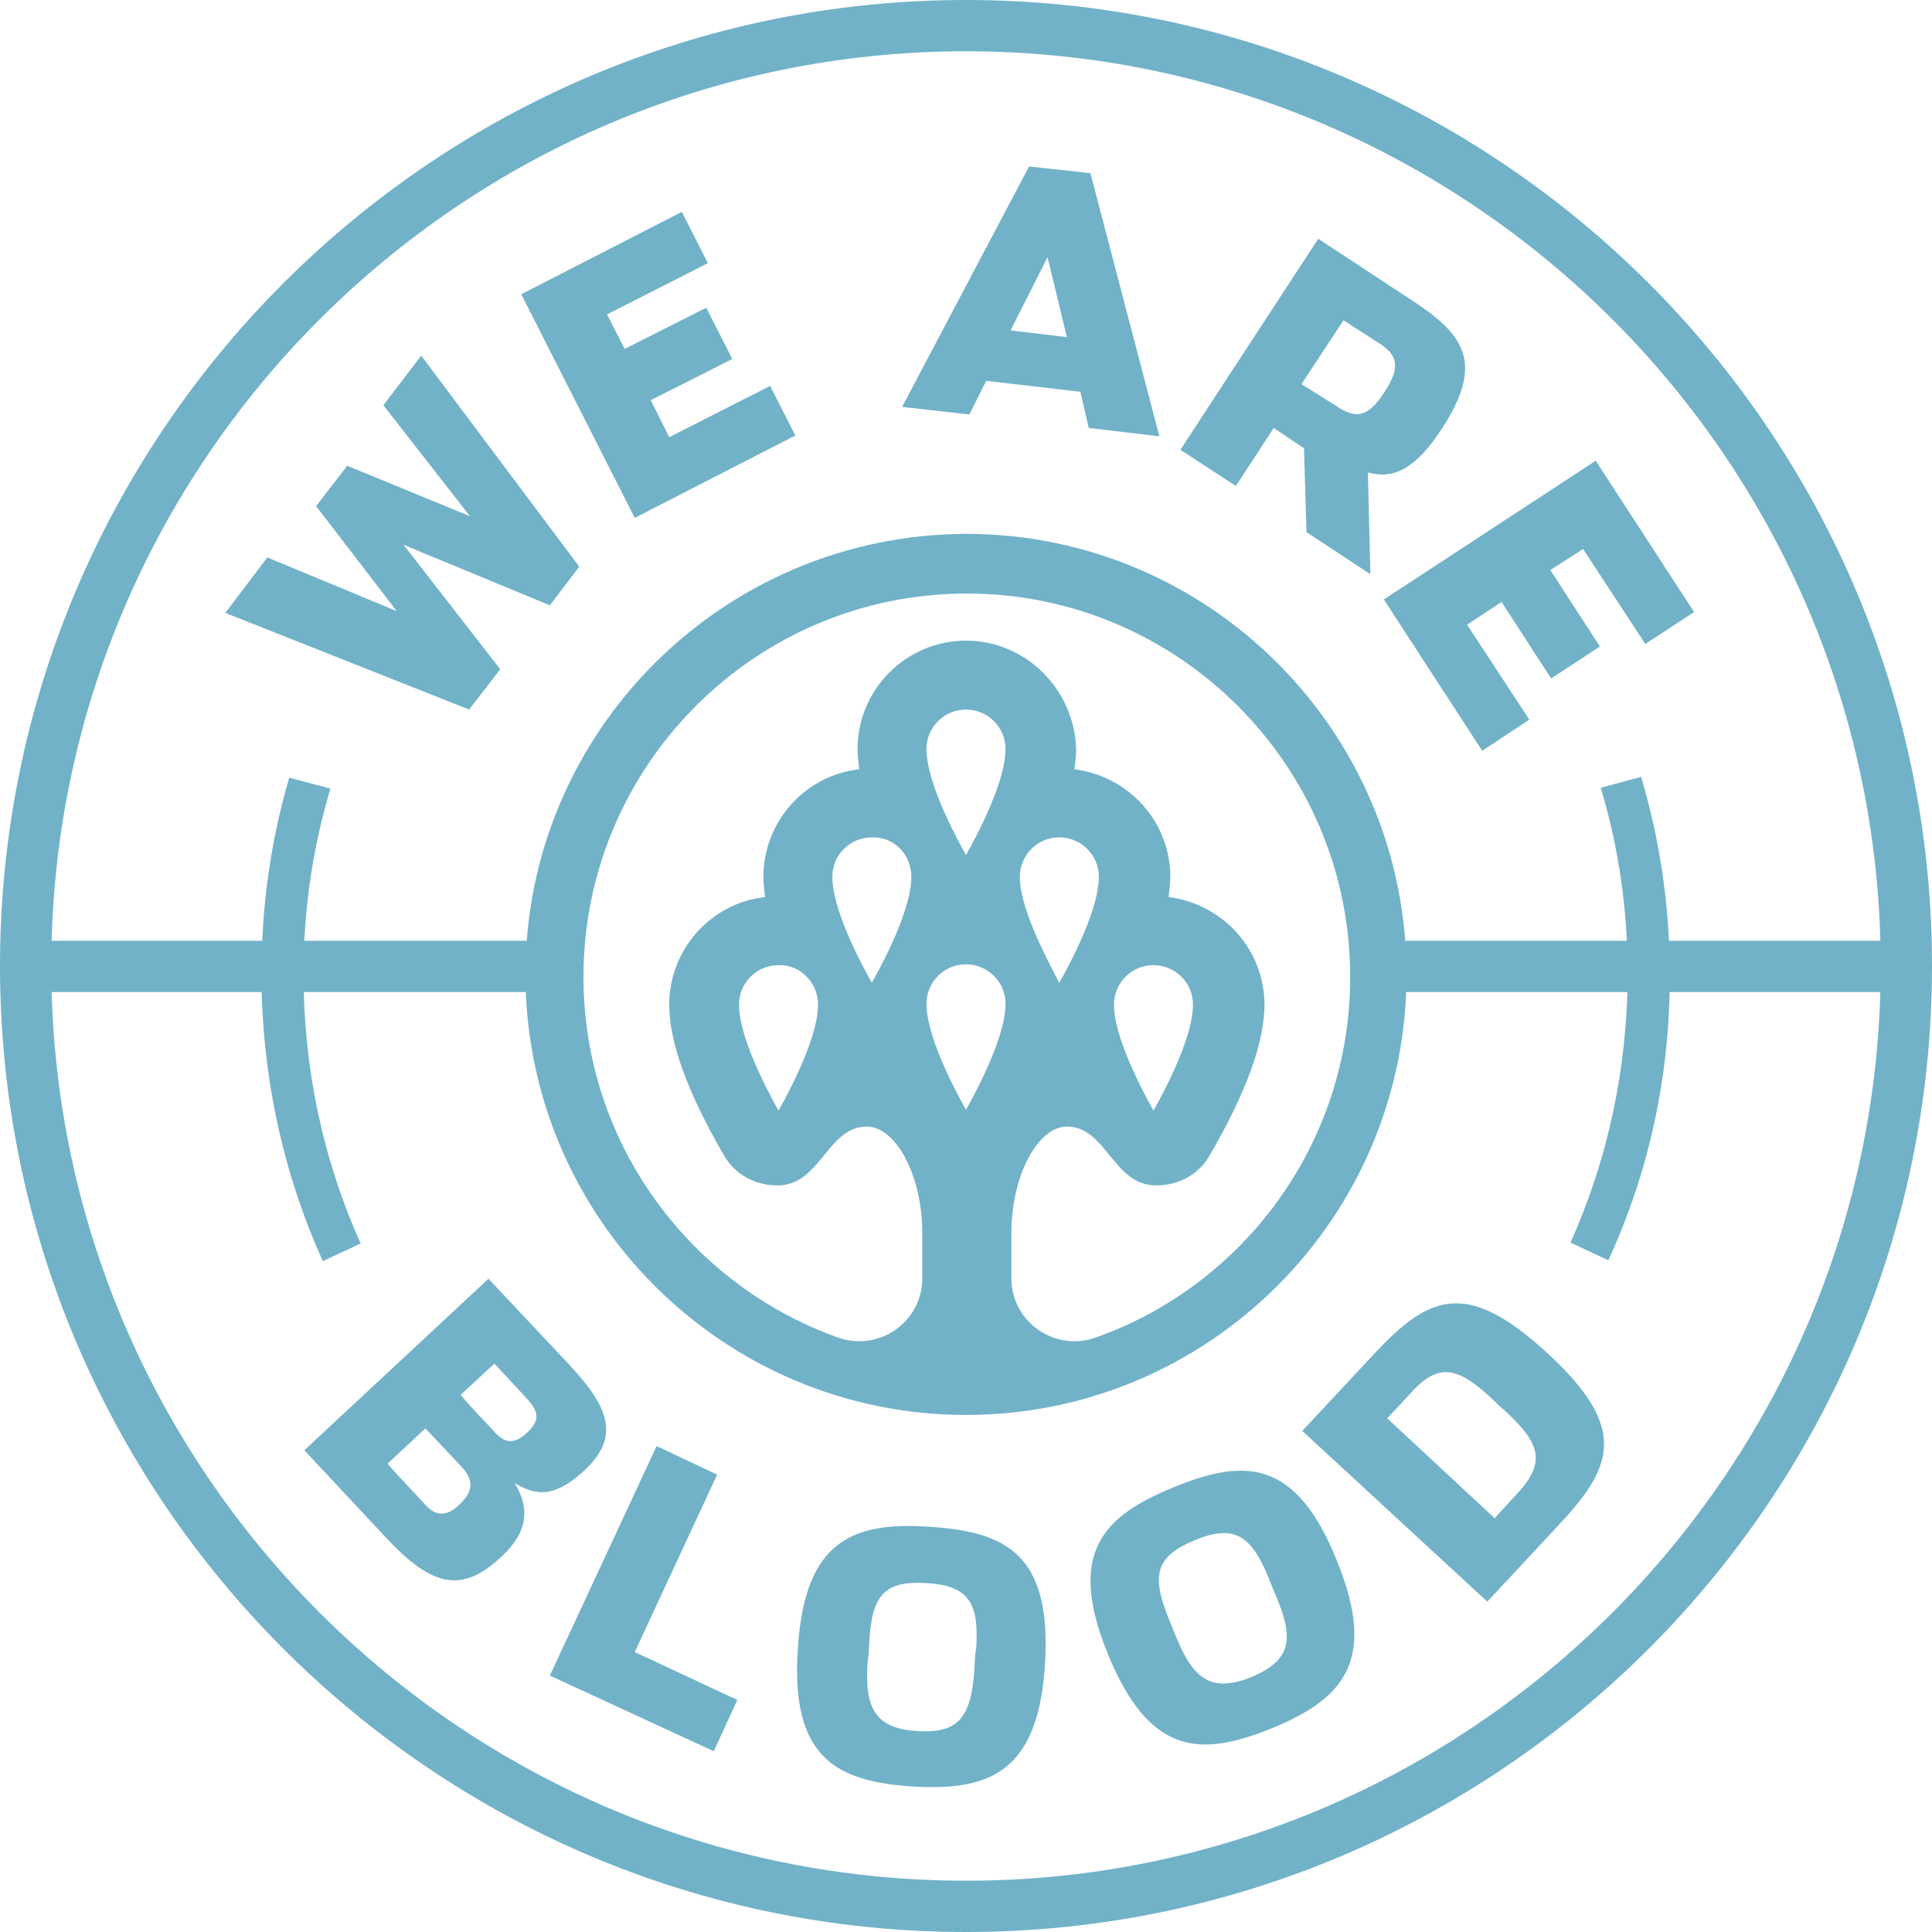
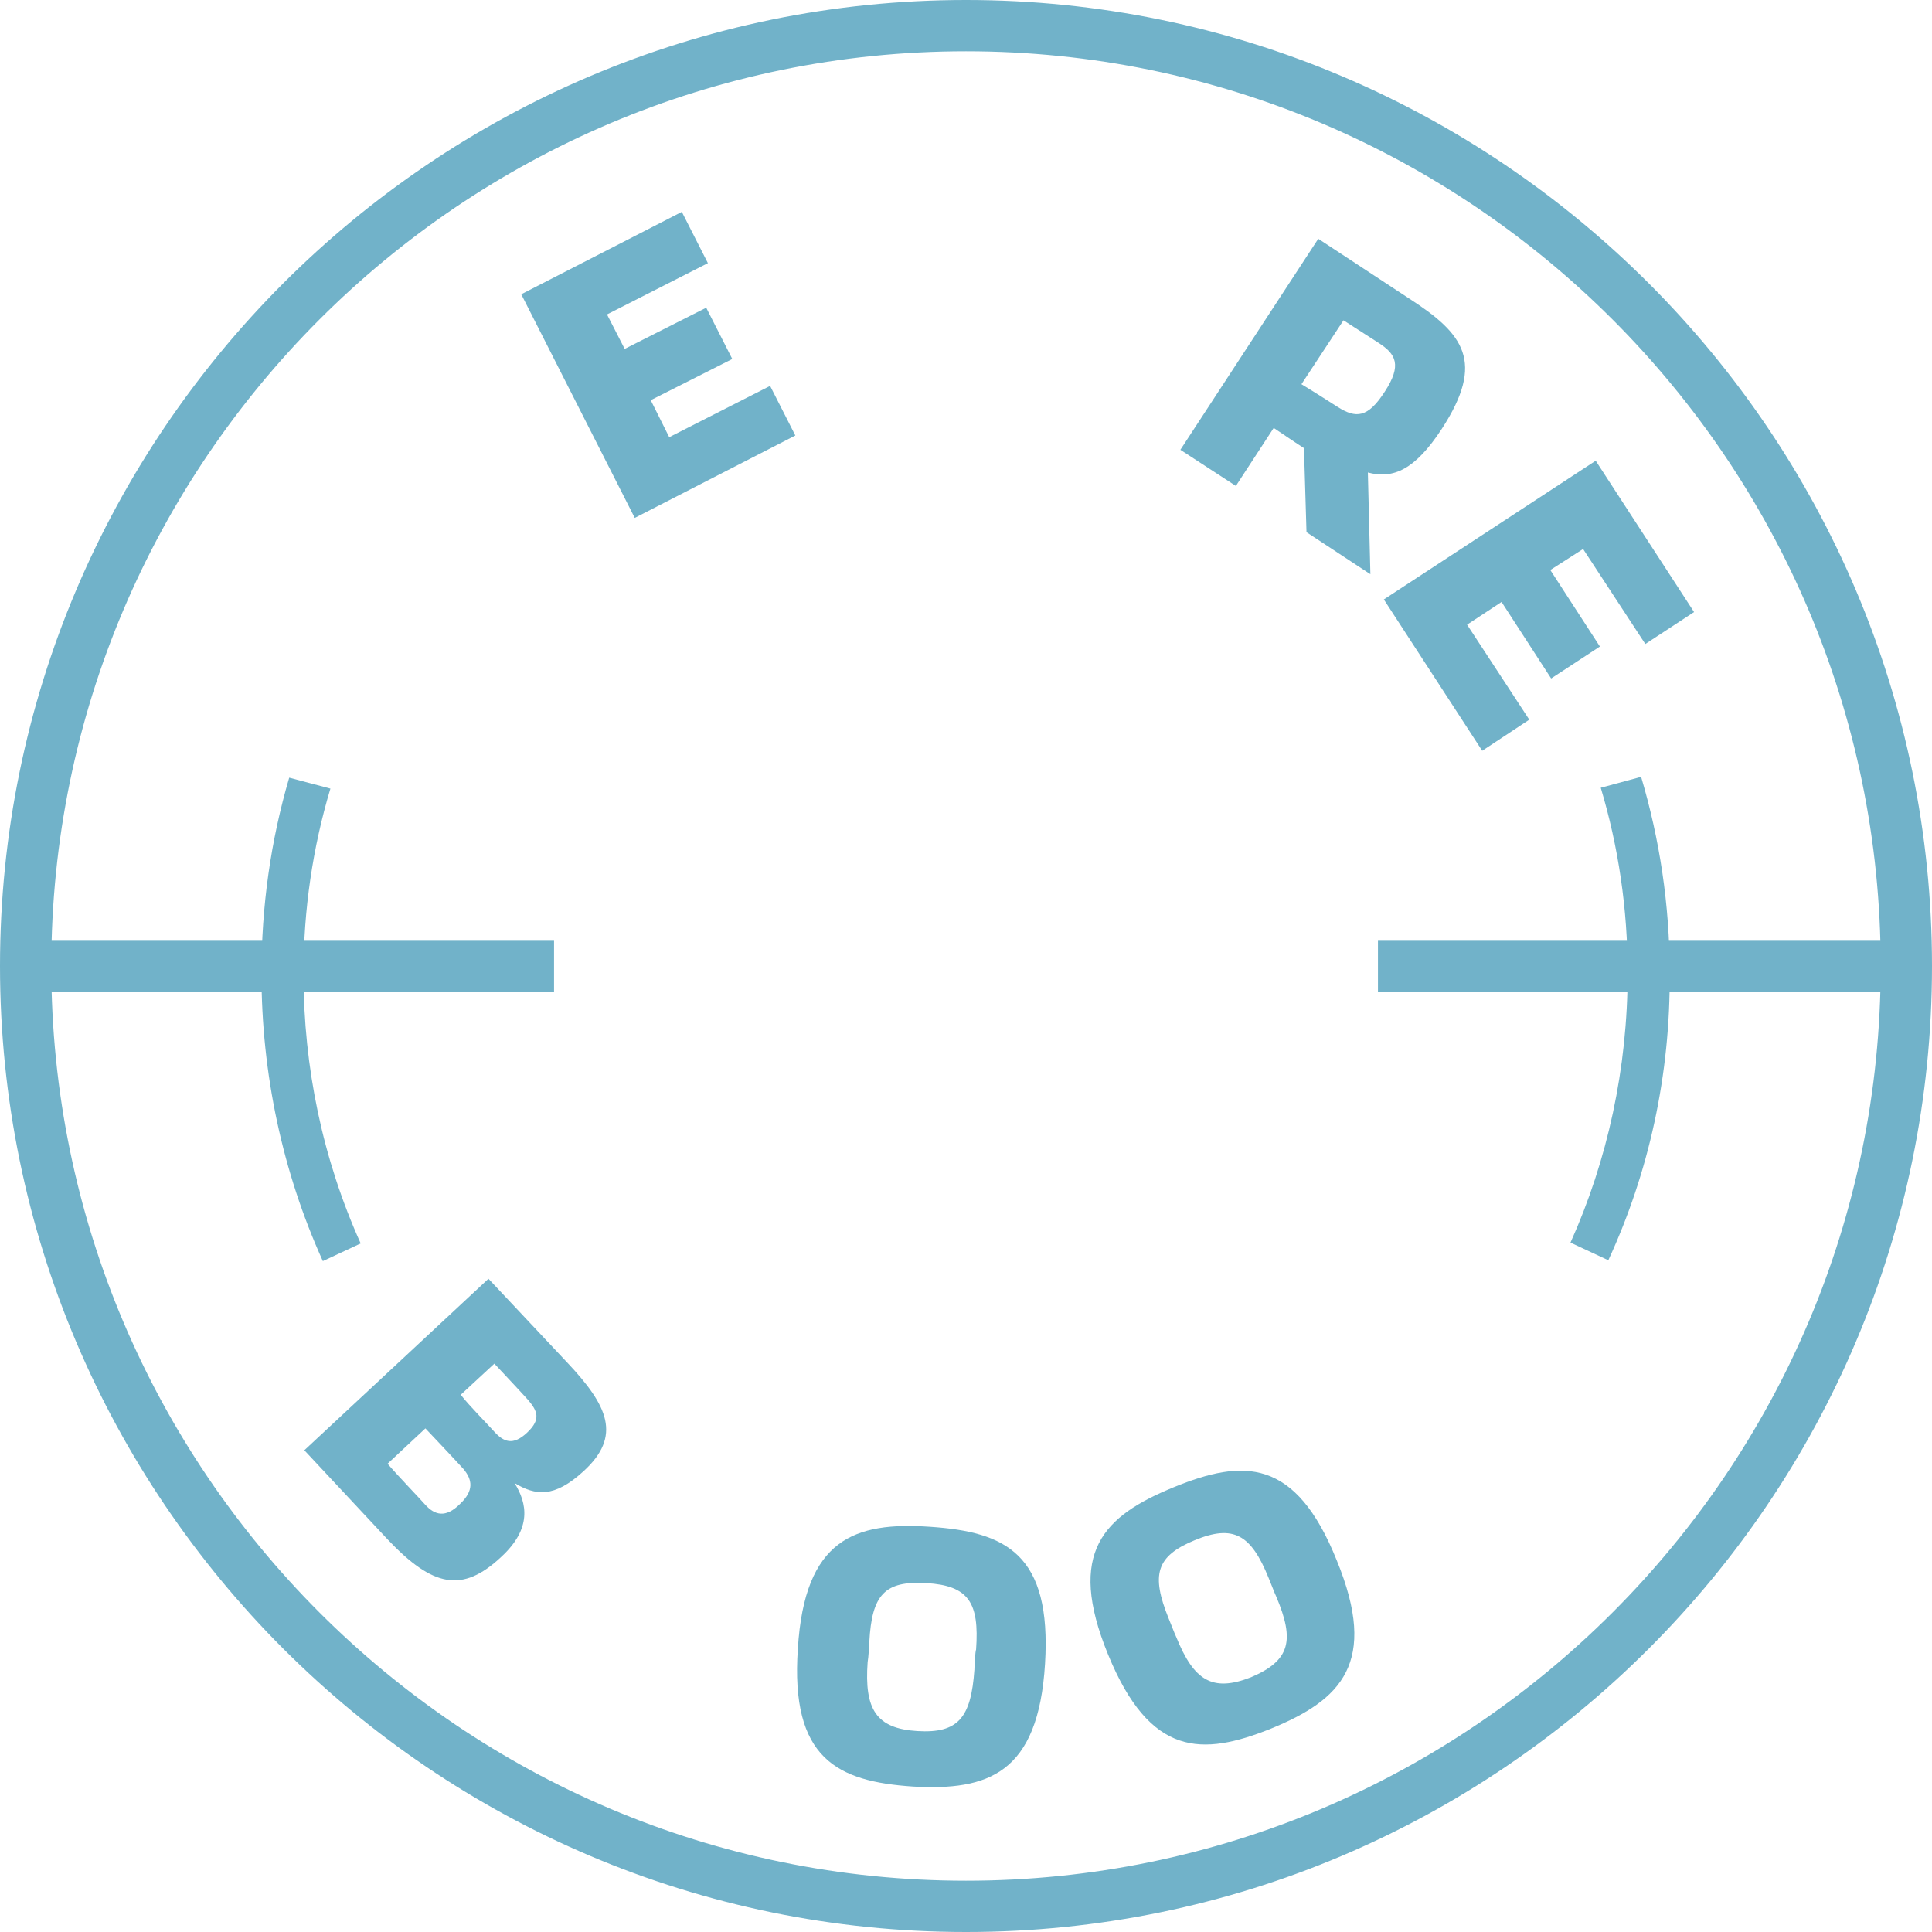
<svg xmlns="http://www.w3.org/2000/svg" version="1.1" id="Artwork" x="0px" y="0px" viewBox="0 0 229.8 229.8" style="enable-background:new 0 0 229.8 229.8;" xml:space="preserve">
  <style type="text/css">
	.st0{fill:#71B2C9;}
</style>
  <g>
    <g>
      <g>
-         <path class="st0" d="M26.8,72.9l5-6.6l15.4,6.4l-9.6-12.5l3.7-4.8l14.6,6L45.6,48.2l4.5-5.9l18.8,25.1L65.4,72L48,64.8l11.5,14.8     l-3.7,4.8L26.8,72.9z" />
-       </g>
+         </g>
      <g>
        <path class="st0" d="M62,35l19.1-9.8l3.1,6.1l-12,6.1l2.1,4.1l9.7-4.9l3.1,6.1l-9.7,4.9l2.2,4.4l12-6.1l3,5.9l-19.1,9.8L62,35z" />
      </g>
      <g>
-         <path class="st0" d="M115.3,49.3l-8-0.9l15.1-28.6l7.3,0.8l8.2,31.3l-8.4-1l-1-4.3l-11.2-1.3L115.3,49.3z M124.6,30.6l-4.4,8.7     l6.7,0.8L124.6,30.6z" />
-       </g>
+         </g>
      <g>
        <path class="st0" d="M163,68.3l-7.6-5l-0.3-10c-0.8-0.5-2.7-1.8-3.6-2.4l-4.5,6.9l-6.6-4.3l16.4-25.1l10.8,7.1     c6.5,4.2,9.1,7.5,3.9,15.5c-3.2,4.9-5.8,6-8.8,5.2L163,68.3z M159.1,48.4c2.2,1.4,3.6,1.3,5.6-1.8c2.1-3.2,1.3-4.5-0.7-5.8     c-1.1-0.7-4.2-2.7-4.2-2.7l-5,7.6C156.3,46.6,158.3,47.9,159.1,48.4z" />
      </g>
      <g>
        <path class="st0" d="M189.8,54.8l11.7,18l-5.8,3.8l-7.4-11.3l-3.9,2.5l5.9,9.1l-5.8,3.8l-5.9-9.1l-4.1,2.7l7.4,11.3l-5.6,3.7     l-11.7-18L189.8,54.8z" />
      </g>
    </g>
    <g>
      <g>
        <path class="st0" d="M58.1,152.1l9.4,10c4.8,5.1,6.5,8.7,1.9,12.9c-3.5,3.2-5.7,2.9-8.2,1.4c1.5,2.4,2.1,5.4-1.6,8.8     c-4.6,4.3-8.1,3.6-13.5-2.1l-9.9-10.6L58.1,152.1z M50.6,179c1.1,1.2,2.4,1.6,4.1-0.1c1.7-1.6,1.5-2.9,0.4-4.2     c-0.9-1-4.5-4.8-4.5-4.8l-4.5,4.2C47.2,175.4,49.9,178.2,50.6,179z M58.8,170.3c1.1,1.2,2.2,1.7,3.9,0.1c1.7-1.6,1.2-2.6,0.1-3.9     c-0.9-1-4-4.3-4-4.3l-4,3.7C55.9,167.3,58.1,169.5,58.8,170.3z" />
      </g>
      <g>
-         <path class="st0" d="M78.1,172l7.2,3.4l-9.8,21.1l12.2,5.7l-2.8,6.1l-19.5-9L78.1,172z" />
-       </g>
+         </g>
      <g>
        <path class="st0" d="M94.9,196.1c0.8-13.1,6.8-15.1,15.7-14.5c9,0.6,14.5,3.2,13.7,16.3c-0.8,13.1-6.8,15.1-15.7,14.6     C99.6,211.9,94,209.2,94.9,196.1z M115.9,198.6c0-0.4,0.1-2.2,0.2-2.4c0.4-5.6-0.9-7.6-5.9-7.9c-5-0.3-6.5,1.4-6.8,7     c0,0.2-0.1,1.9-0.2,2.4c-0.4,5.6,1,7.9,5.9,8.2C114,206.2,115.5,204.3,115.9,198.6z" />
      </g>
      <g>
        <path class="st0" d="M131.8,196.8c-5-12.2-0.5-16.5,7.8-19.9c8.3-3.4,14.5-3.5,19.4,8.7c5,12.2,0.5,16.6-7.8,20     C143,208.9,136.8,209,131.8,196.8z M151.8,189.9c-0.2-0.4-0.8-2-0.9-2.2c-2.1-5.2-4.2-6.4-8.8-4.5c-4.6,1.9-5.2,4.1-3.1,9.3     c0.1,0.2,0.7,1.8,0.9,2.2c2.1,5.2,4.3,6.6,8.9,4.8C153.5,197.5,154,195.1,151.8,189.9z" />
      </g>
      <g>
-         <path class="st0" d="M154.9,170.2l8.3-8.9c6.6-7.1,11-9.4,20.8-0.4c9.8,9,7.9,13.6,1.2,20.7c-5,5.4-8.3,8.9-8.3,8.9L154.9,170.2z      M180.6,177.5c3.5-3.8,2.3-6.1-1.7-9.8c-0.3-0.2-1.2-1.1-1.4-1.3c-4-3.7-6.3-4.5-9.7-0.7c-1.1,1.2-2.8,3-2.8,3l12.8,11.9     C177.8,180.5,178.7,179.6,180.6,177.5z" />
-       </g>
+         </g>
    </g>
    <g>
      <rect x="5" y="111.9" class="st0" width="60.9" height="6.1" />
    </g>
    <g>
      <rect x="163.9" y="111.9" class="st0" width="60.9" height="6.1" />
    </g>
    <g>
      <path class="st0" d="M114.9,229.8C51.5,229.8,0,178.2,0,114.9S51.5,0,114.9,0c63.3,0,114.9,51.5,114.9,114.9    S178.2,229.8,114.9,229.8z M114.9,6.1C54.9,6.1,6.1,54.9,6.1,114.9s48.8,108.8,108.8,108.8c60,0,108.8-48.8,108.8-108.8    S174.9,6.1,114.9,6.1z" />
    </g>
    <g>
      <path class="st0" d="M38.4,150l4.5-2.1c-4.5-10-6.8-20.9-6.8-32.1c0-7.6,1.1-15,3.2-22l-4.9-1.3c-2.2,7.5-3.3,15.3-3.3,23.3    C31.1,127.7,33.6,139.4,38.4,150z" />
      <path class="st0" d="M198.6,115.7L198.6,115.7c0-8.1-1.2-15.9-3.4-23.3l-4.8,1.3c2.1,7,3.2,14.4,3.2,22c0,11.4-2.4,22.3-6.8,32.1    l4.5,2.1C196.1,139.5,198.7,127.9,198.6,115.7z" />
    </g>
    <g>
      <g>
-         <path class="st0" d="M97.3,119.5c0,3.6-2.9,9.4-4.7,12.6c-1.8-3.2-4.7-9-4.7-12.6c0-2.6,2.1-4.7,4.7-4.7     C95.1,114.7,97.3,116.8,97.3,119.5z M110.2,89.1c0-2.6,2.1-4.7,4.7-4.7s4.7,2.1,4.7,4.7c0,3.6-2.9,9.4-4.7,12.6     C113.1,98.5,110.2,92.7,110.2,89.1z M114.9,114.7c2.6,0,4.7,2.1,4.7,4.7c0,3.6-2.9,9.4-4.7,12.6c-1.8-3.2-4.7-9-4.7-12.6     C110.2,116.8,112.3,114.7,114.9,114.7z M108.4,104.3c0,3.6-2.9,9.4-4.7,12.6c-1.8-3.2-4.7-9-4.7-12.6c0-2.6,2.1-4.7,4.7-4.7     C106.3,99.5,108.4,101.6,108.4,104.3z M114.9,168.3c28.9,0,52.4-23.5,52.4-52.4c0-28.9-23.5-52.4-52.4-52.4     C86,63.6,62.5,87,62.5,115.9C62.5,144.8,86,168.3,114.9,168.3 M114.9,76.2c-7.1,0-12.9,5.8-12.9,12.9c0,0.8,0.1,1.6,0.2,2.4     c-6.4,0.7-11.4,6.2-11.4,12.8c0,0.8,0.1,1.6,0.2,2.4c-6.4,0.7-11.4,6.2-11.4,12.8c0,4.5,2.2,10.5,6.5,17.9     c1.3,2.3,3.7,3.6,6.4,3.6c5.1,0,5.9-7,10.6-7c3.4,0,6.6,5.7,6.6,12.7v5.1c0,0.1,0,0.3,0,0.4c-0.1,5.1-5.2,8.6-10,6.9     c-17.7-6.3-30.3-23.2-30.3-42.9c0-25.1,20.4-45.6,45.6-45.6c25.1,0,45.6,20.4,45.6,45.6c0,19.8-12.7,36.7-30.3,42.9     c-4.8,1.7-9.9-1.8-10-6.9c0-0.1,0-0.2,0-0.4v-5.1c0-7,3.2-12.7,6.6-12.7c4.7,0,5.5,7,10.6,7c2.7,0,5.1-1.3,6.4-3.6     c4.3-7.4,6.5-13.4,6.5-17.9c0-6.6-5-12-11.4-12.8c0.1-0.8,0.2-1.7,0.2-2.4c0-6.6-5-12-11.4-12.8c0.1-0.8,0.2-1.7,0.2-2.4     C127.8,82,122,76.2,114.9,76.2z M121.3,104.3c0-2.6,2.1-4.7,4.7-4.7s4.7,2.1,4.7,4.7c0,3.6-2.9,9.4-4.7,12.6     C124.3,113.7,121.3,107.9,121.3,104.3z M132.5,119.5c0-2.6,2.1-4.7,4.7-4.7c2.6,0,4.7,2.1,4.7,4.7c0,3.6-2.9,9.4-4.7,12.6     C135.4,128.9,132.5,123.1,132.5,119.5z" />
-       </g>
+         </g>
    </g>
  </g>
</svg>